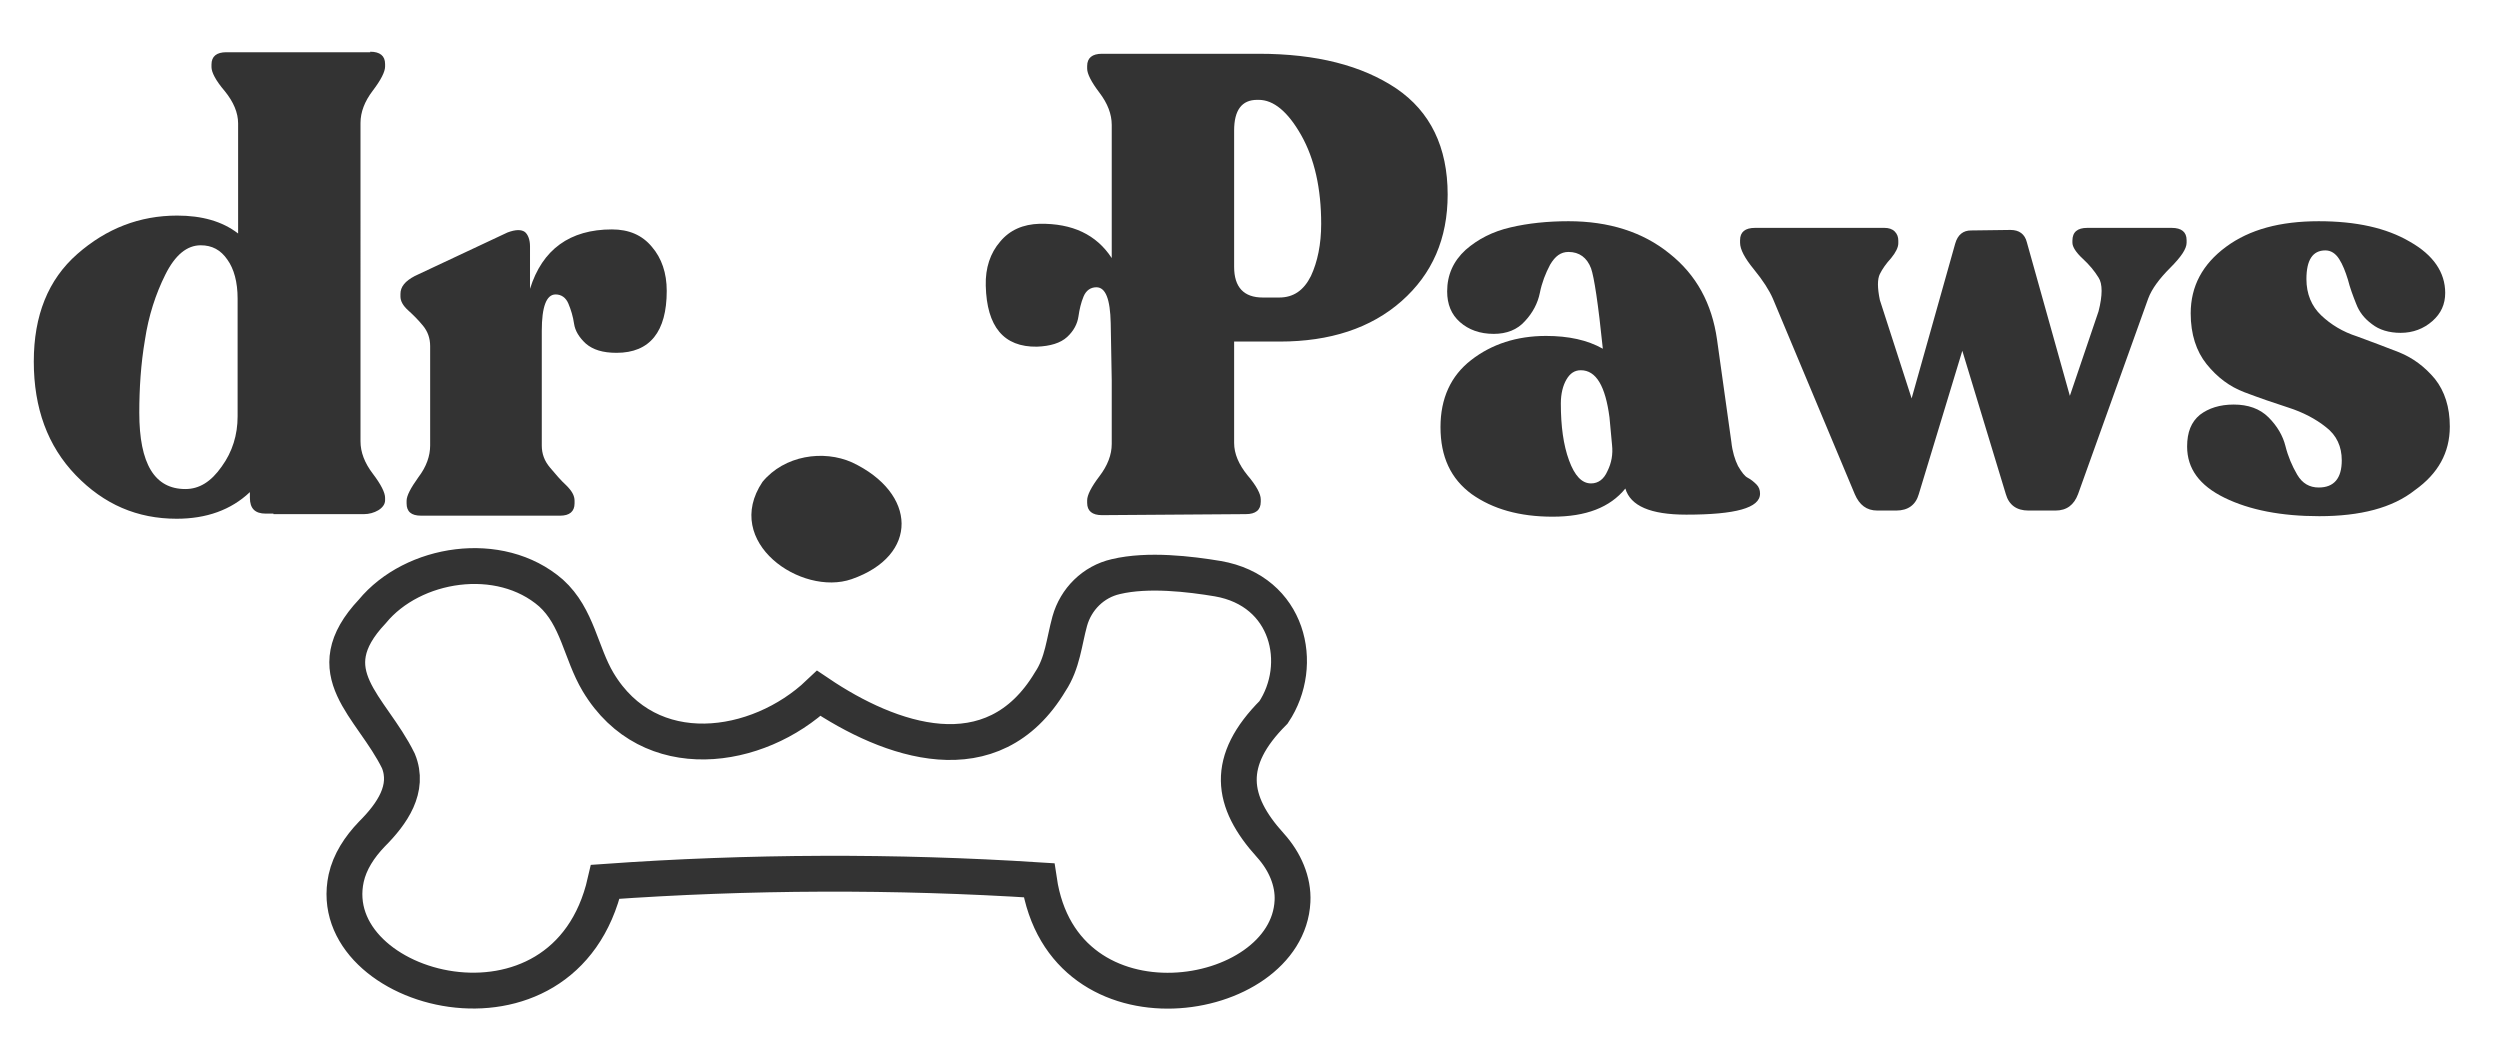
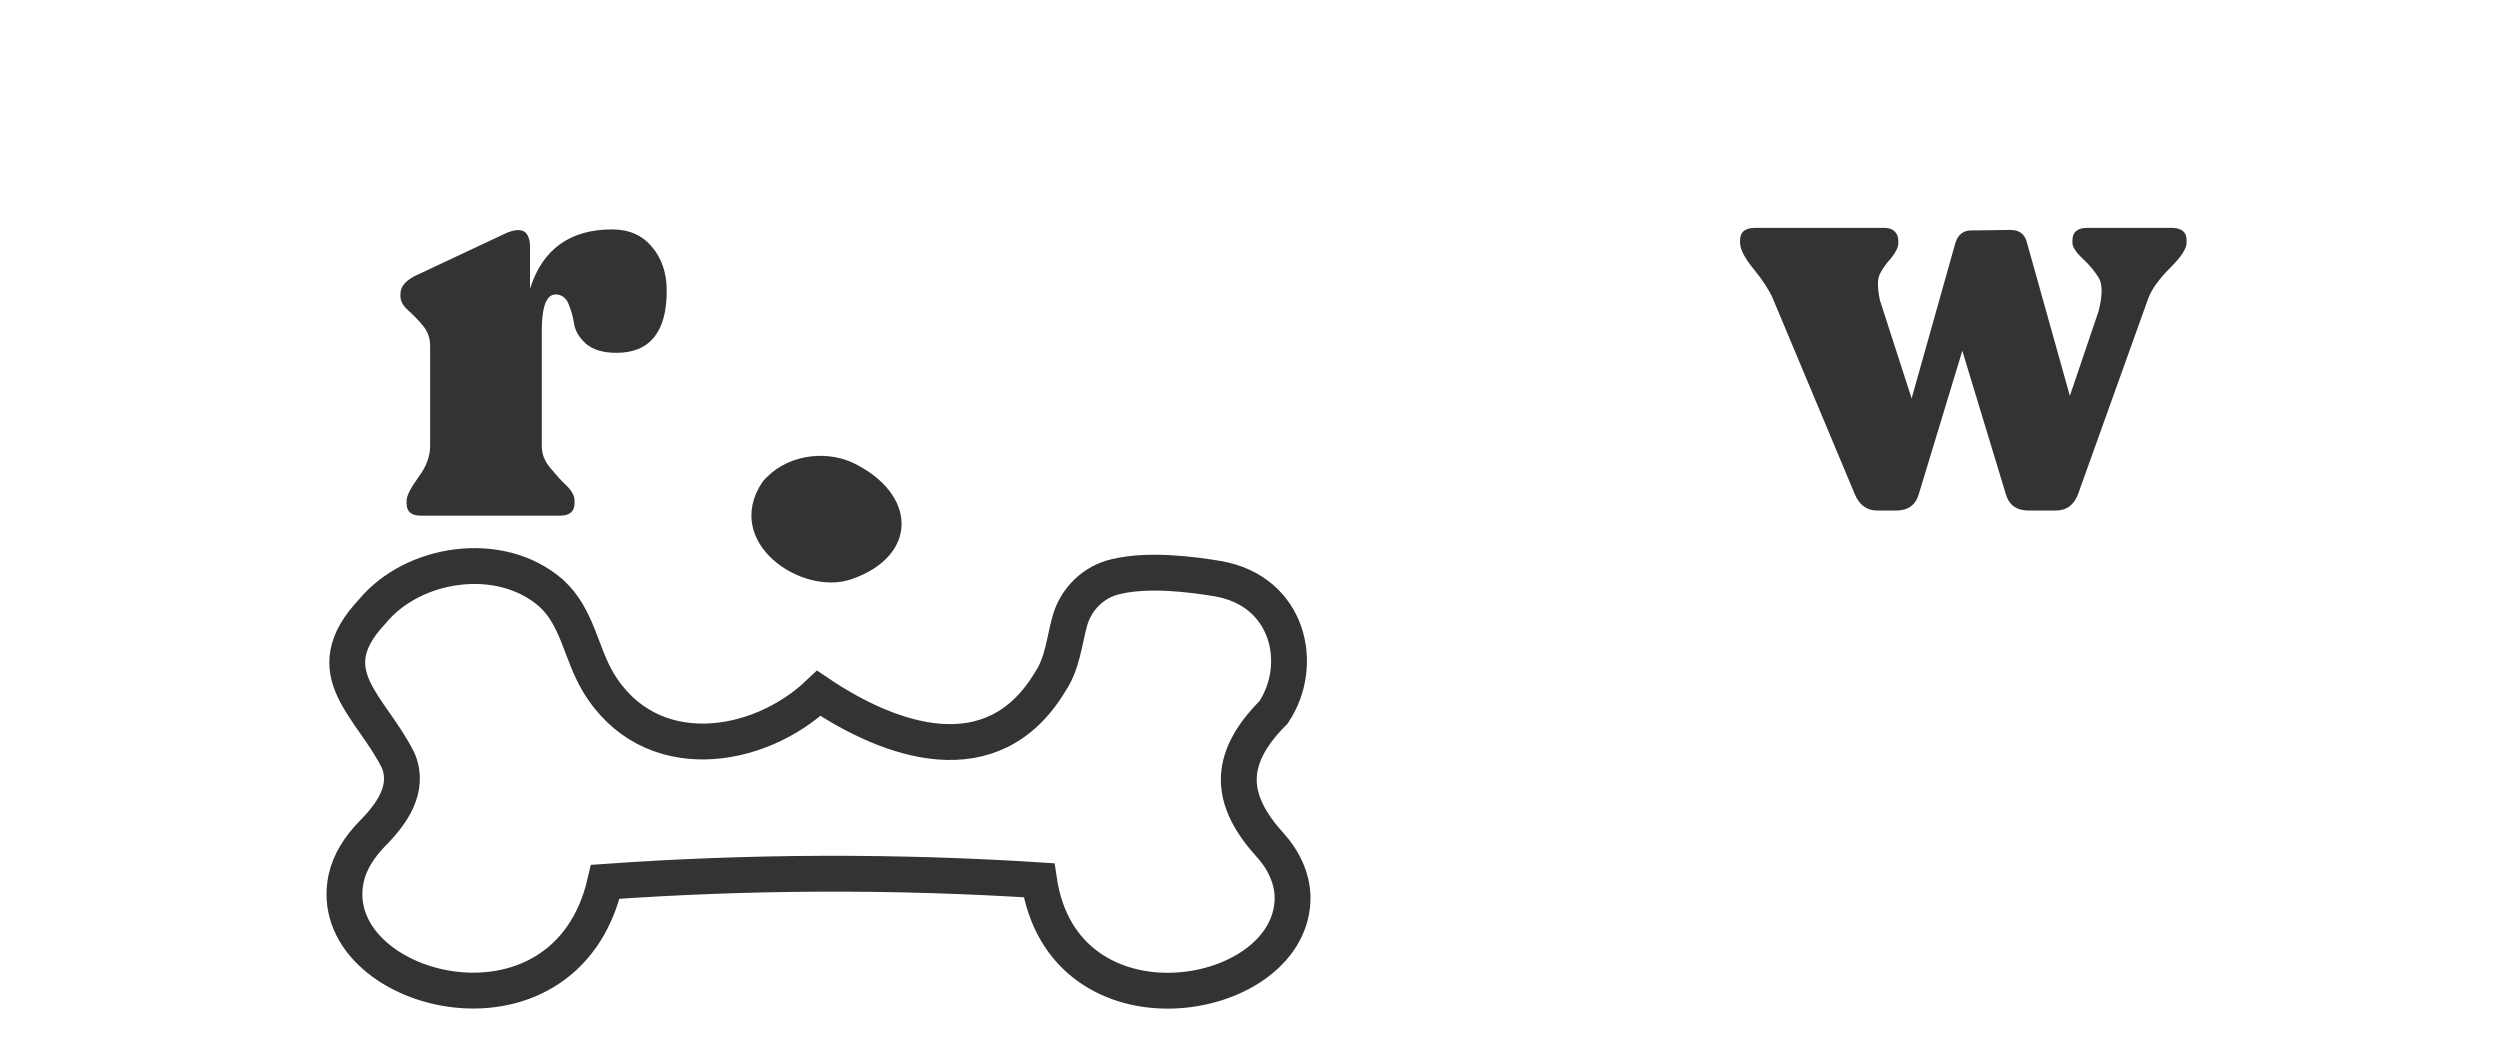
<svg xmlns="http://www.w3.org/2000/svg" xml:space="preserve" style="enable-background:new 0 0 488.2 203.3;" viewBox="0 0 488.2 203.3" y="0px" x="0px" id="Calque_1" version="1.1">
  <style type="text/css">
	.st0{fill:#333333;}
	.st1{enable-background:new    ;}
	.st2{fill:none;stroke:#333333;stroke-width:7;stroke-miterlimit:10;}
</style>
  <g id="Éléments_de_design">
</g>
  <g>
    <path d="M148.9,94.1c4.3-5.2,11.9-6.3,17.5-3.8c12.7,6,13.1,18.2-0.1,22.8C156.5,116.5,141,105.9,148.9,94.1z" class="st0" />
    <path d="M119.5,44.8c3.3,0,5.9,1.1,7.8,3.4c1.9,2.2,2.9,5.1,2.9,8.6c0,8-3.3,12.1-9.8,12.1c-2.7,0-4.6-0.6-6-1.8   c-1.3-1.2-2.1-2.5-2.3-3.9s-0.6-2.7-1.1-3.9s-1.4-1.8-2.5-1.8c-1.8,0-2.7,2.4-2.7,7.1V87c0,1.6,0.5,3,1.6,4.3s2.1,2.5,3.2,3.5   c1.1,1.1,1.6,2,1.6,3v0.5c0,1.6-1,2.4-2.8,2.4H82.2c-1.9,0-2.8-0.8-2.8-2.4v-0.5c0-1,0.8-2.5,2.3-4.6C83.3,91.1,84,89,84,87V67.6   c0-1.6-0.5-2.9-1.4-4s-1.9-2.1-2.9-3s-1.5-1.8-1.5-2.7v-0.5c0-1.4,0.9-2.5,2.8-3.5l18.1-8.5c1.6-0.6,2.7-0.6,3.4-0.1   c0.6,0.5,1,1.5,1,2.8v8.3C105.9,48.7,111.3,44.8,119.5,44.8z" class="st0" />
    <g class="st1">
-       <path d="M338.1,86.3c0.2,1.9,0.7,3.5,1.3,4.7c0.7,1.2,1.3,2,1.9,2.3c0.6,0.3,1.2,0.8,1.7,1.3c0.5,0.5,0.7,1.1,0.7,1.8    c0,2.8-4.8,4.1-14.4,4.1c-7,0-10.9-1.7-11.9-5.1c-3,3.7-7.7,5.5-14.2,5.5s-11.7-1.5-15.8-4.4c-4.1-3-6.1-7.3-6.1-13.1    c0-5.6,2-10,6-13.1c4-3.1,8.9-4.7,14.6-4.7c4.4,0,8.1,0.8,11.1,2.5c-0.9-8.8-1.7-14-2.3-15.7c-0.8-2.1-2.3-3.2-4.4-3.2    c-1.5,0-2.6,0.8-3.6,2.5c-0.9,1.7-1.6,3.5-2,5.5c-0.4,2-1.4,3.9-2.9,5.5c-1.5,1.7-3.6,2.5-6.1,2.5c-2.7,0-4.9-0.8-6.6-2.3    c-1.7-1.5-2.5-3.5-2.5-6c0-3.2,1.2-5.9,3.6-8.1c2.4-2.1,5.3-3.6,8.8-4.4c3.4-0.8,7.2-1.2,11.3-1.2c7.9,0,14.5,2.1,19.7,6.3    c5.3,4.2,8.3,9.8,9.3,16.8L338.1,86.3z M310.7,94.4c1.4,0,2.5-0.8,3.2-2.4c0.8-1.6,1.1-3.3,0.9-5.1l-0.5-5.4    c-0.8-6.1-2.6-9.2-5.6-9.2c-1.2,0-2.1,0.6-2.8,1.8c-0.7,1.2-1.1,2.8-1.1,4.7c0,4.4,0.5,8.1,1.6,11.1S308.9,94.4,310.7,94.4z" class="st0" />
      <path d="M424.1,44.5c1.9,0,2.9,0.8,2.9,2.4v0.5c0,1.2-1.1,2.8-3.2,4.9c-2.1,2.1-3.6,4.1-4.3,6l-13.7,38.2    c-0.8,2.1-2.2,3.2-4.4,3.2h-5.3c-2.3,0-3.8-1.1-4.4-3.2l-8.5-28l-8.5,28c-0.6,2.1-2.1,3.2-4.4,3.2h-3.7c-2.1,0-3.5-1.1-4.4-3.2    l-16-38.2c-0.7-1.6-1.9-3.5-3.7-5.7c-1.8-2.2-2.7-3.9-2.7-5.2v-0.5c0-1.6,1-2.4,2.9-2.4h25.3c0.8,0,1.5,0.2,2,0.7    c0.5,0.5,0.7,1.1,0.7,1.8v0.5c0,0.8-0.5,1.8-1.4,2.9c-1,1.1-1.7,2.1-2.2,3.1c-0.5,1-0.5,2.7,0,5.1l6.2,19.2l8.5-30.2    c0.5-1.8,1.6-2.6,3.1-2.6l7.7-0.1c1.7,0,2.8,0.8,3.2,2.4l8.4,30l5.6-16.5c0.8-3.1,0.8-5.4,0-6.6c-0.8-1.3-1.8-2.5-3.1-3.7    c-1.3-1.2-2-2.3-2-3.1V47c0-1.7,1-2.5,2.9-2.5H424.1z" class="st0" />
-       <path d="M452.9,100.8c-7.4,0-13.6-1.2-18.5-3.6c-4.9-2.4-7.3-5.7-7.3-10c0-2.8,0.8-4.8,2.5-6.2c1.7-1.3,3.9-2,6.6-2    c2.8,0,5.1,0.8,6.8,2.5c1.7,1.7,2.8,3.6,3.3,5.6c0.5,2,1.3,3.9,2.3,5.6c1,1.7,2.4,2.5,4.2,2.5c3,0,4.5-1.8,4.5-5.3    c0-2.7-1-4.9-3.1-6.5c-2-1.6-4.5-2.9-7.3-3.8c-2.8-0.9-5.7-1.9-8.6-3c-2.9-1.1-5.3-2.9-7.4-5.5c-2-2.5-3.1-5.8-3.1-9.9    c0-5.3,2.3-9.6,6.9-13s10.6-5,18.1-5c7.3,0,13.2,1.3,17.8,4c4.6,2.6,6.9,6,6.9,10c0,2.2-0.8,4-2.5,5.5c-1.7,1.5-3.8,2.3-6.2,2.3    c-2.3,0-4.2-0.6-5.6-1.7c-1.5-1.1-2.5-2.4-3.1-4c-0.6-1.5-1.2-3.1-1.6-4.7c-0.5-1.6-1-2.9-1.7-4c-0.7-1.1-1.6-1.7-2.7-1.7    c-2.5,0-3.7,1.9-3.7,5.6c0,2.9,1,5.3,2.9,7.1c1.9,1.8,4.2,3.2,7,4.1c2.7,1,5.4,2,8.2,3.1c2.7,1.1,5,2.8,7,5.2    c1.9,2.4,2.9,5.5,2.9,9.3c0,5.1-2.3,9.2-6.8,12.4C467.2,99.2,460.9,100.8,452.9,100.8z" class="st0" />
    </g>
-     <path d="M272.7,17.3c-6.7-4.5-15.6-6.8-26.9-6.8h-30.6c-1.9,0-2.9,0.8-2.9,2.4v0.5c0,1,0.8,2.6,2.4,4.7   c1.6,2.1,2.4,4.2,2.4,6.3v26c-3-4.6-7.7-6.8-14.1-6.7c-3.2,0.1-5.8,1.2-7.7,3.5c-1.9,2.2-2.9,5.1-2.8,8.6c0.2,8,3.5,12,10,11.9   c2.6-0.1,4.6-0.7,5.9-1.9s2-2.6,2.2-4c0.2-1.4,0.5-2.7,1-3.9c0.5-1.2,1.4-1.8,2.5-1.8c1.8,0,2.7,2.3,2.8,7l0.2,11.2v12.4   c0,2.1-0.8,4.2-2.4,6.3c-1.6,2.1-2.4,3.7-2.4,4.7v0.5c0,1.6,1,2.4,2.9,2.4l28.1-0.2c1.9,0,2.9-0.8,2.9-2.4v-0.5   c0-1-0.8-2.6-2.6-4.7c-1.7-2.1-2.6-4.2-2.6-6.3V66.7h8.9c9.8,0,17.8-2.6,23.8-7.9c6-5.3,9-12.2,9-20.8   C282.7,28.7,279.3,21.8,272.7,17.3z M256,53.9c-1.4,2.8-3.4,4.2-6.2,4.2h-3.2c-3.7,0-5.6-2-5.6-6V25.5c0-4,1.5-6,4.5-6h0.3   c2.9,0,5.7,2.3,8.3,6.9c2.6,4.6,3.9,10.4,3.9,17.3C258,47.7,257.3,51.1,256,53.9z" class="st0" />
-     <path d="M72.8,17.7c1.6-2.1,2.4-3.7,2.4-4.7v-0.5c0-1.6-1-2.4-2.9-2.4v0.1H44.2c-1.9,0-2.9,0.8-2.9,2.4v0.5   c0,1,0.8,2.6,2.6,4.7c1.7,2.1,2.6,4.2,2.6,6.3v21.5c-3.1-2.4-7.1-3.5-11.9-3.5c-7.3,0-13.8,2.5-19.5,7.5c-5.7,5-8.5,12-8.5,21   c0,9.1,2.7,16.5,8.2,22.2s12,8.5,19.7,8.5c5.8,0,10.6-1.7,14.3-5.2v1.1c0,2.1,1,3.1,3.1,3.1l1.5,0c0,0,0,0.1,0,0.1h17.7   c1.9,0,4.1-1.1,4.1-2.7v-0.5c0-1-0.8-2.6-2.4-4.7c-1.6-2.1-2.4-4.2-2.4-6.3V24C70.4,21.9,71.2,19.8,72.8,17.7z M46.4,81.3   c0,3.6-1,6.9-3.1,9.8c-2.1,3-4.4,4.4-7.1,4.4c-6,0-9-4.9-9-14.9c0-4.7,0.3-9.5,1.1-14.2c0.7-4.7,2.1-9,4-12.8   c1.9-3.8,4.2-5.7,6.9-5.7c2.2,0,3.9,0.9,5.2,2.8c1.3,1.8,2,4.4,2,7.6V81.3z" class="st0" />
    <path d="M248.1,165.1c-7.8-8.6-8.9-16.5,0.6-26c6.2-9.3,3-23.7-10.9-26.1c-5.4-0.9-13.6-1.9-19.9-0.4   c-4.4,1-7.8,4.4-9,8.7c-1.1,4-1.4,8.2-3.8,11.8c-11.3,18.9-31.4,11.6-45.2,2.3c-11.9,11.3-33.1,14.5-43.1-2.2   c-3.4-5.7-4-12.7-9.2-17.4c-10-8.7-27-6-34.9,3.6c-11.3,12-0.2,18.4,5.1,29.2c2.2,5.4-1.2,10.3-5.2,14.3c-2.4,2.5-4.3,5.4-5,8.6   c-4.8,22.3,42.7,35.2,50.6,0.7c28.1-2,56.6-2.1,84.7-0.3c4.7,31.6,48.5,24.5,49.5,4.1C252.6,172.1,250.9,168.2,248.1,165.1z" class="st2" />
    <g id="Calque_3">
	</g>
  </g>
</svg>